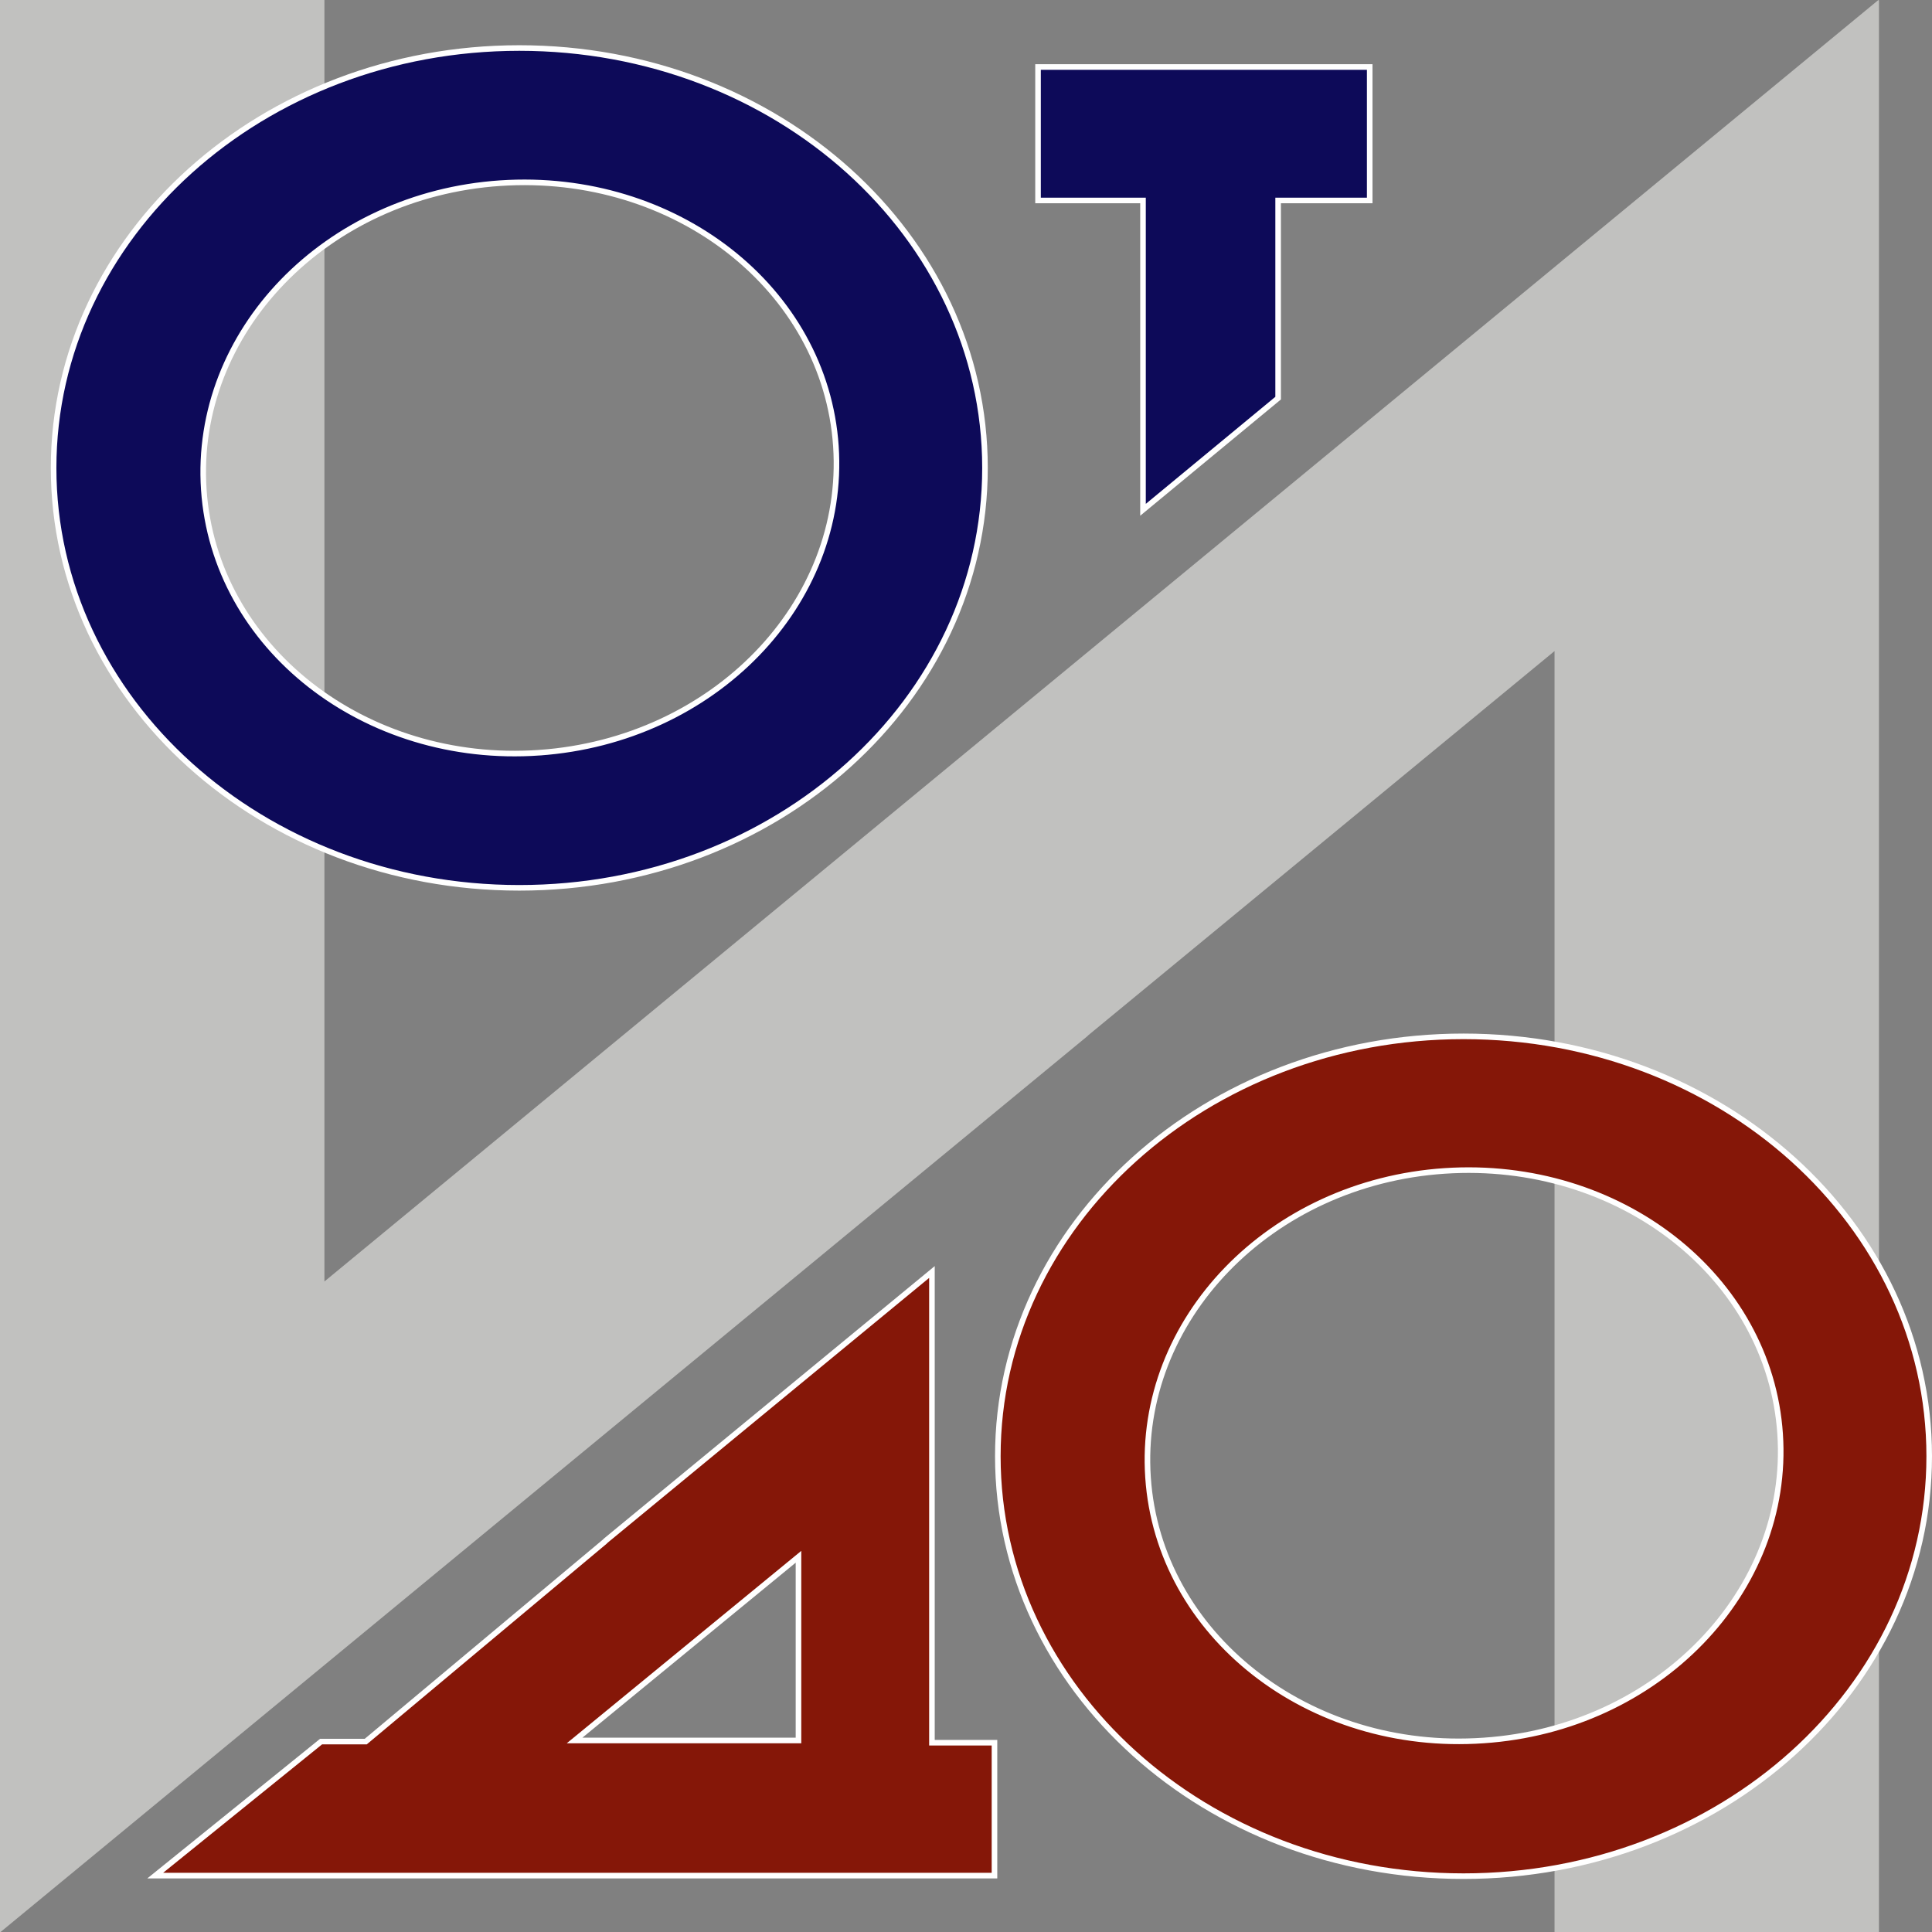
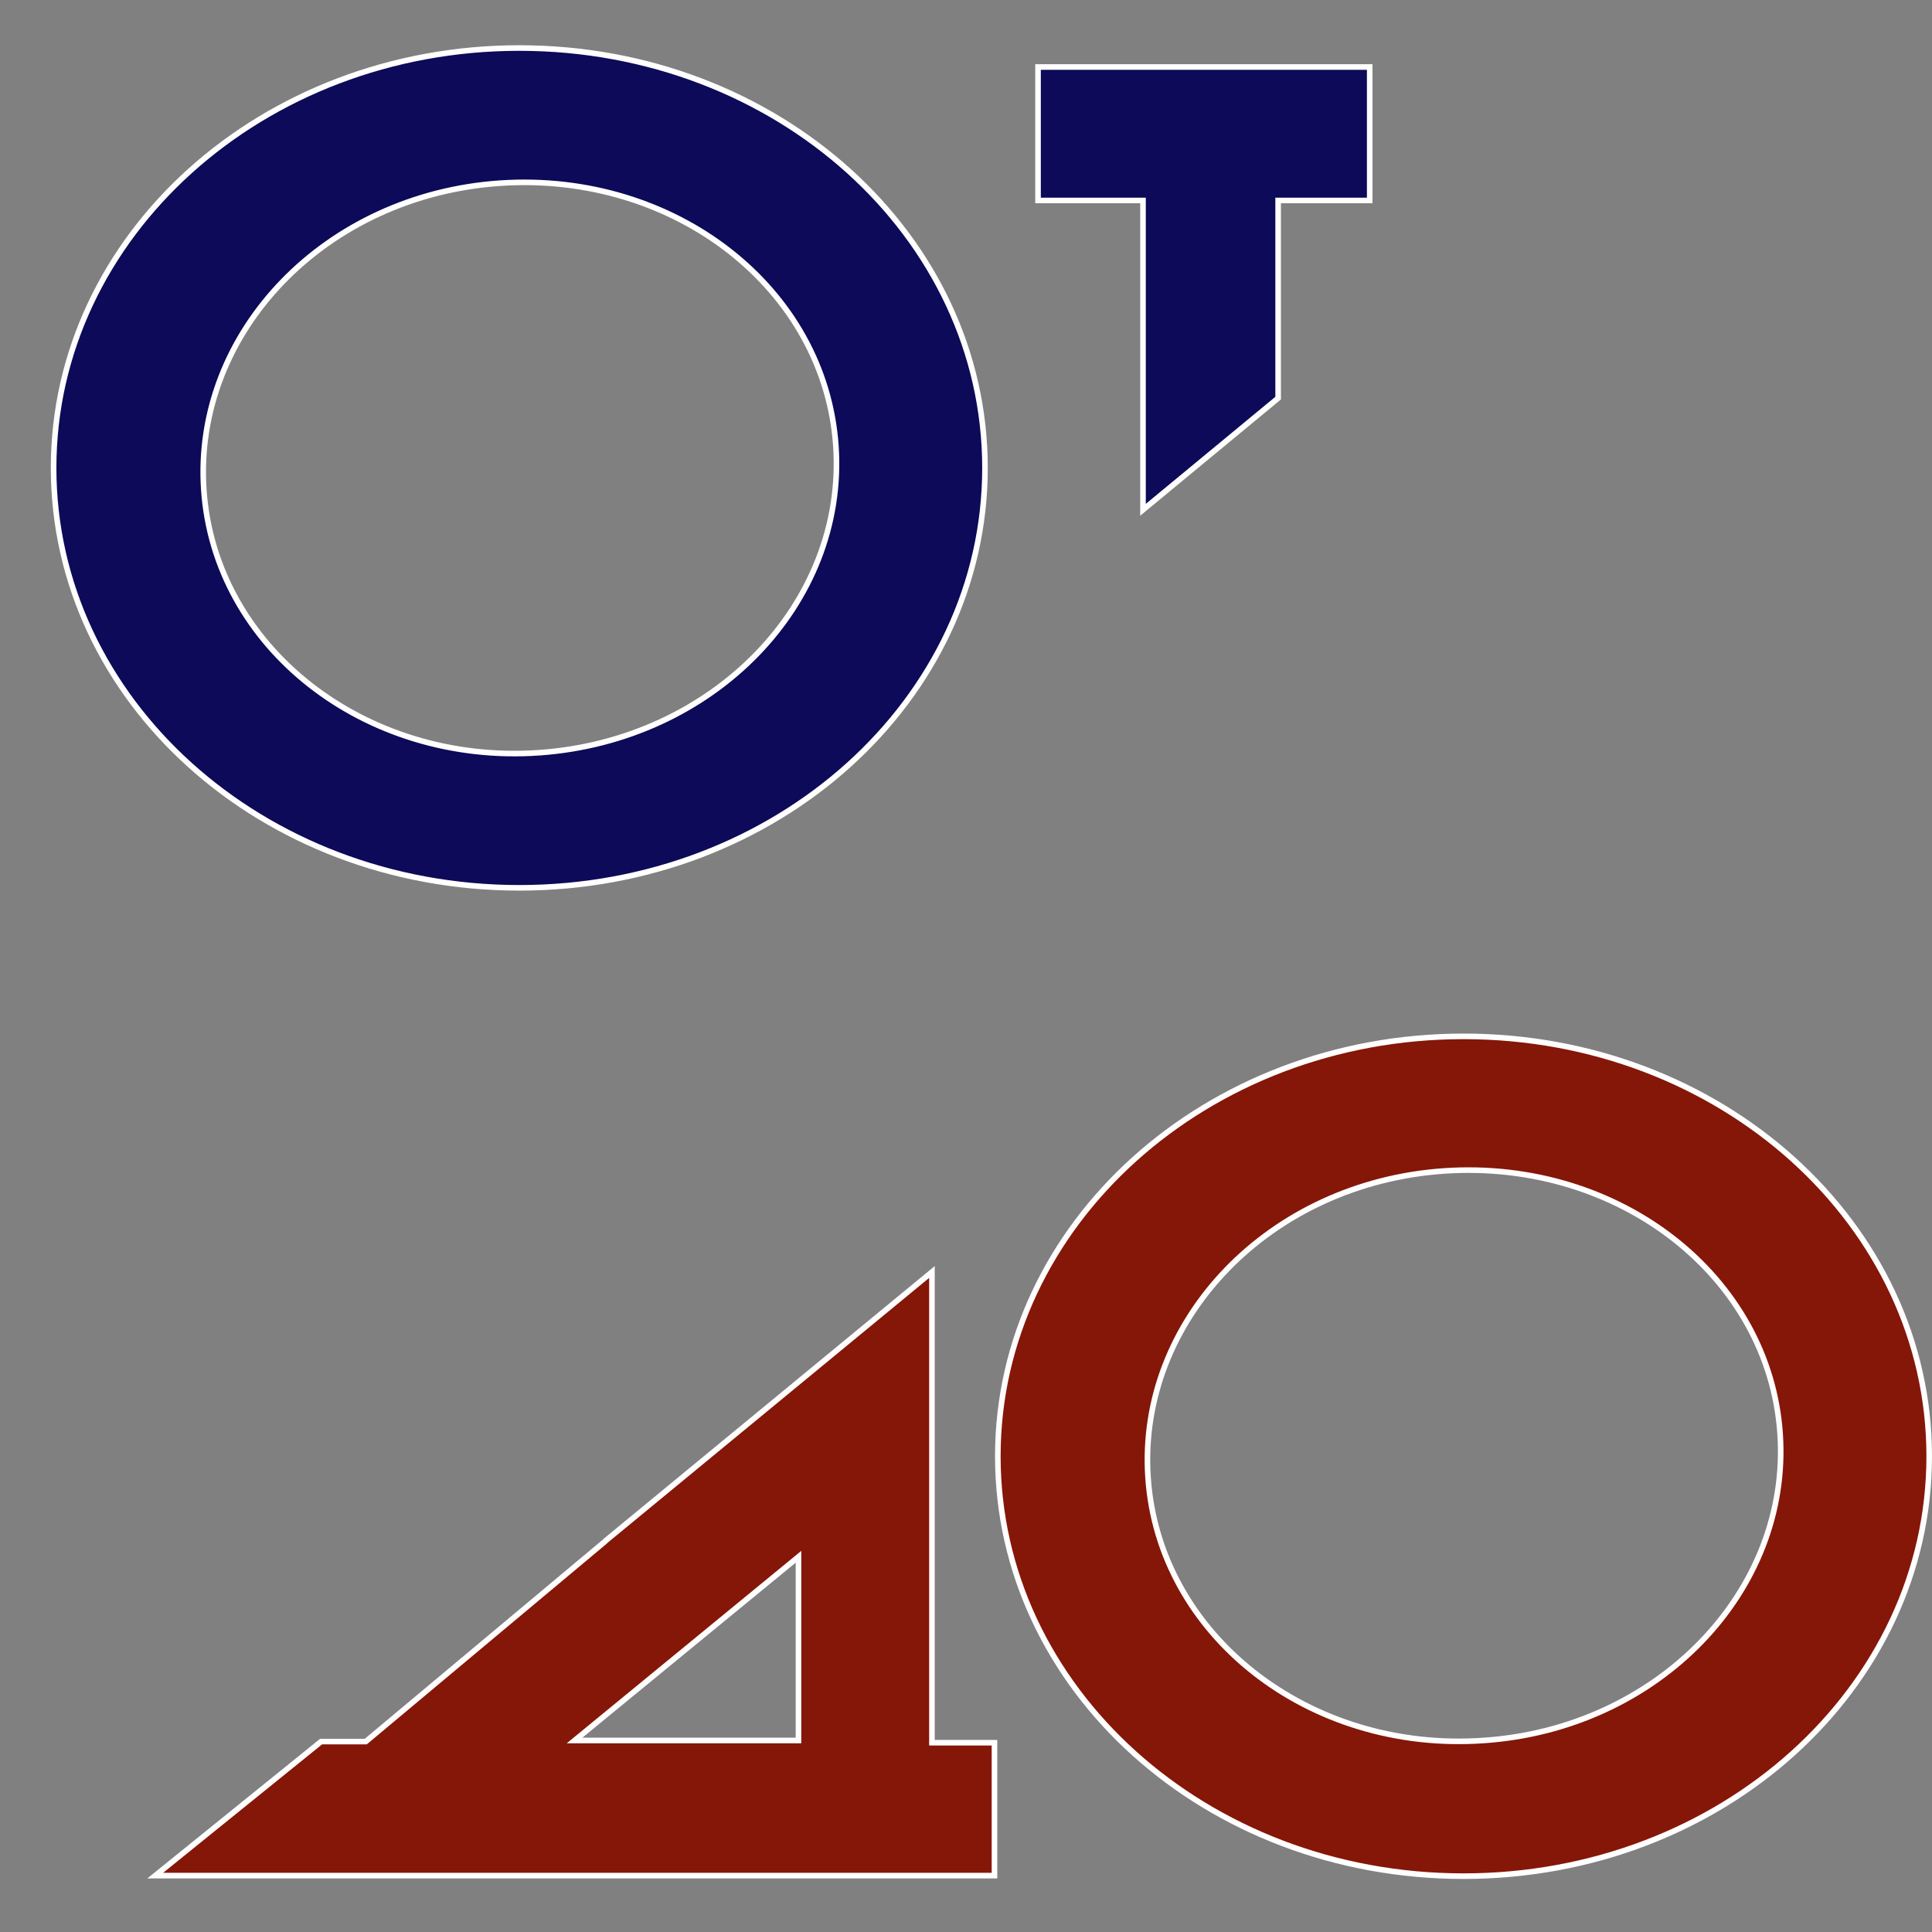
<svg xmlns="http://www.w3.org/2000/svg" viewBox="0 0 346 346">
  <rect x="0" y="0" width="346" height="346" fill="#808080" stroke="none" />
  <defs>
    <style>.cls-1{fill:#c1c1bf;}.cls-2{fill:#0d0a59;}.cls-2,.cls-3{stroke:#fff;stroke-miterlimit:10;}.cls-3{fill:#851708;}</style>
  </defs>
  <title>logo</title>
-   <polyline class="cls-1" points="58.1 229.5 58.1 0 0 0 0 277.2 0 288.9 0 346 0.1 346 194.7 185.6 194.9 185.4 278.4 116.6 278.4 346 336.5 346 336.5 68.8 336.5 57.1 336.5 0.1 336.4 0" />
  <path class="cls-2" d="M111.5,31.37c-46,0-83.4,33.6-83.4,75.2s37.3,75.2,83.4,75.2,83.4-33.6,83.4-75.2S157.6,31.37,111.5,31.37Zm3.6,126.2c-31.3,2.2-58.2-18.9-60.1-47.1s21.8-52.8,53.1-54.9,58.2,18.9,60.1,47.1S146.3,155.37,115.1,157.57Z" transform="translate(-18.5 -22.77)" />
  <path class="cls-3" d="M280.6,208.37c-46,0-83.4,33.6-83.4,75.2s37.3,75.2,83.4,75.2,83.4-33.6,83.4-75.2S326.7,208.37,280.6,208.37Zm3.6,126.1c-31.3,2.2-58.2-18.9-60.1-47.1s21.8-52.8,53.1-54.9,58.2,18.9,60.1,47.1S315.4,332.37,284.2,334.47Z" transform="translate(-18.5 -22.77)" />
  <polygon class="cls-2" points="245.3 12 185.9 12 185.9 35.9 204.7 35.9 204.7 91.3 228.9 71.3 228.9 35.9 245.3 35.9 245.3 12" />
  <path class="cls-3" d="M185.4,334.77v-84.2L127,298.67l-.2.2L84,334.67H76l-29.7,24H196.6v-23.8H185.4Zm-23.9-33.2v32.9H121.4Z" transform="translate(-18.5 -22.77)" />
</svg>